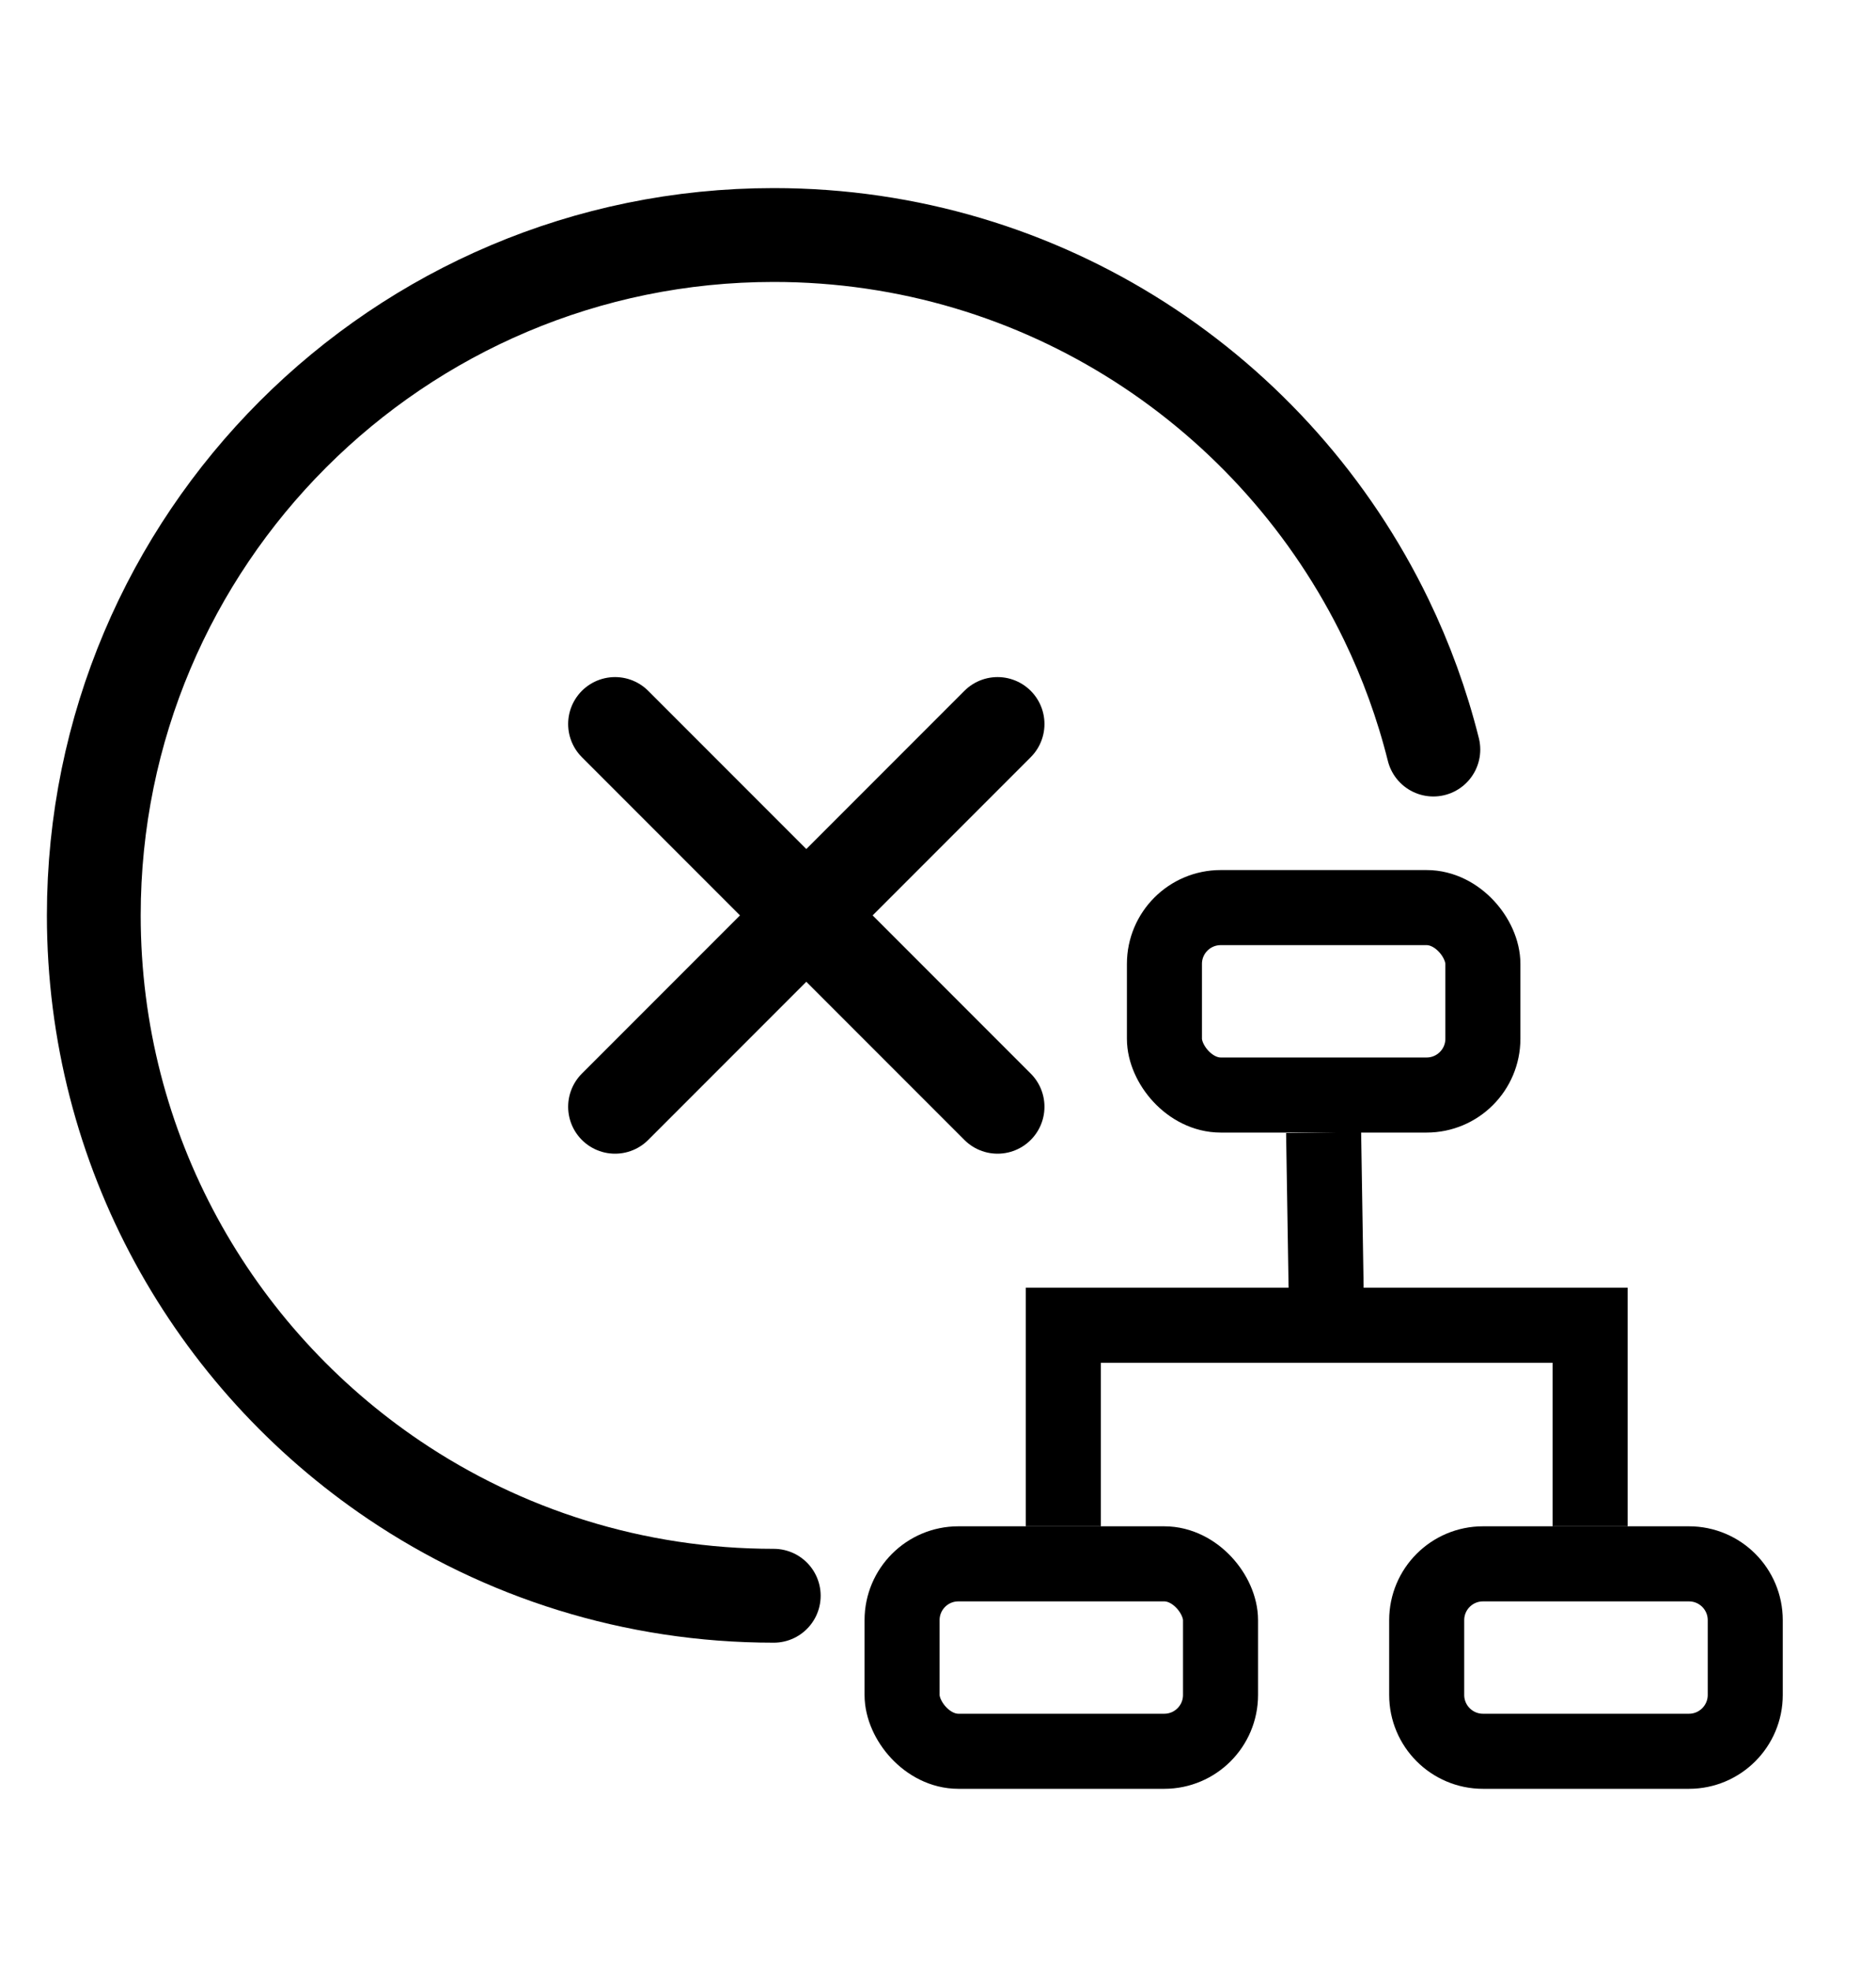
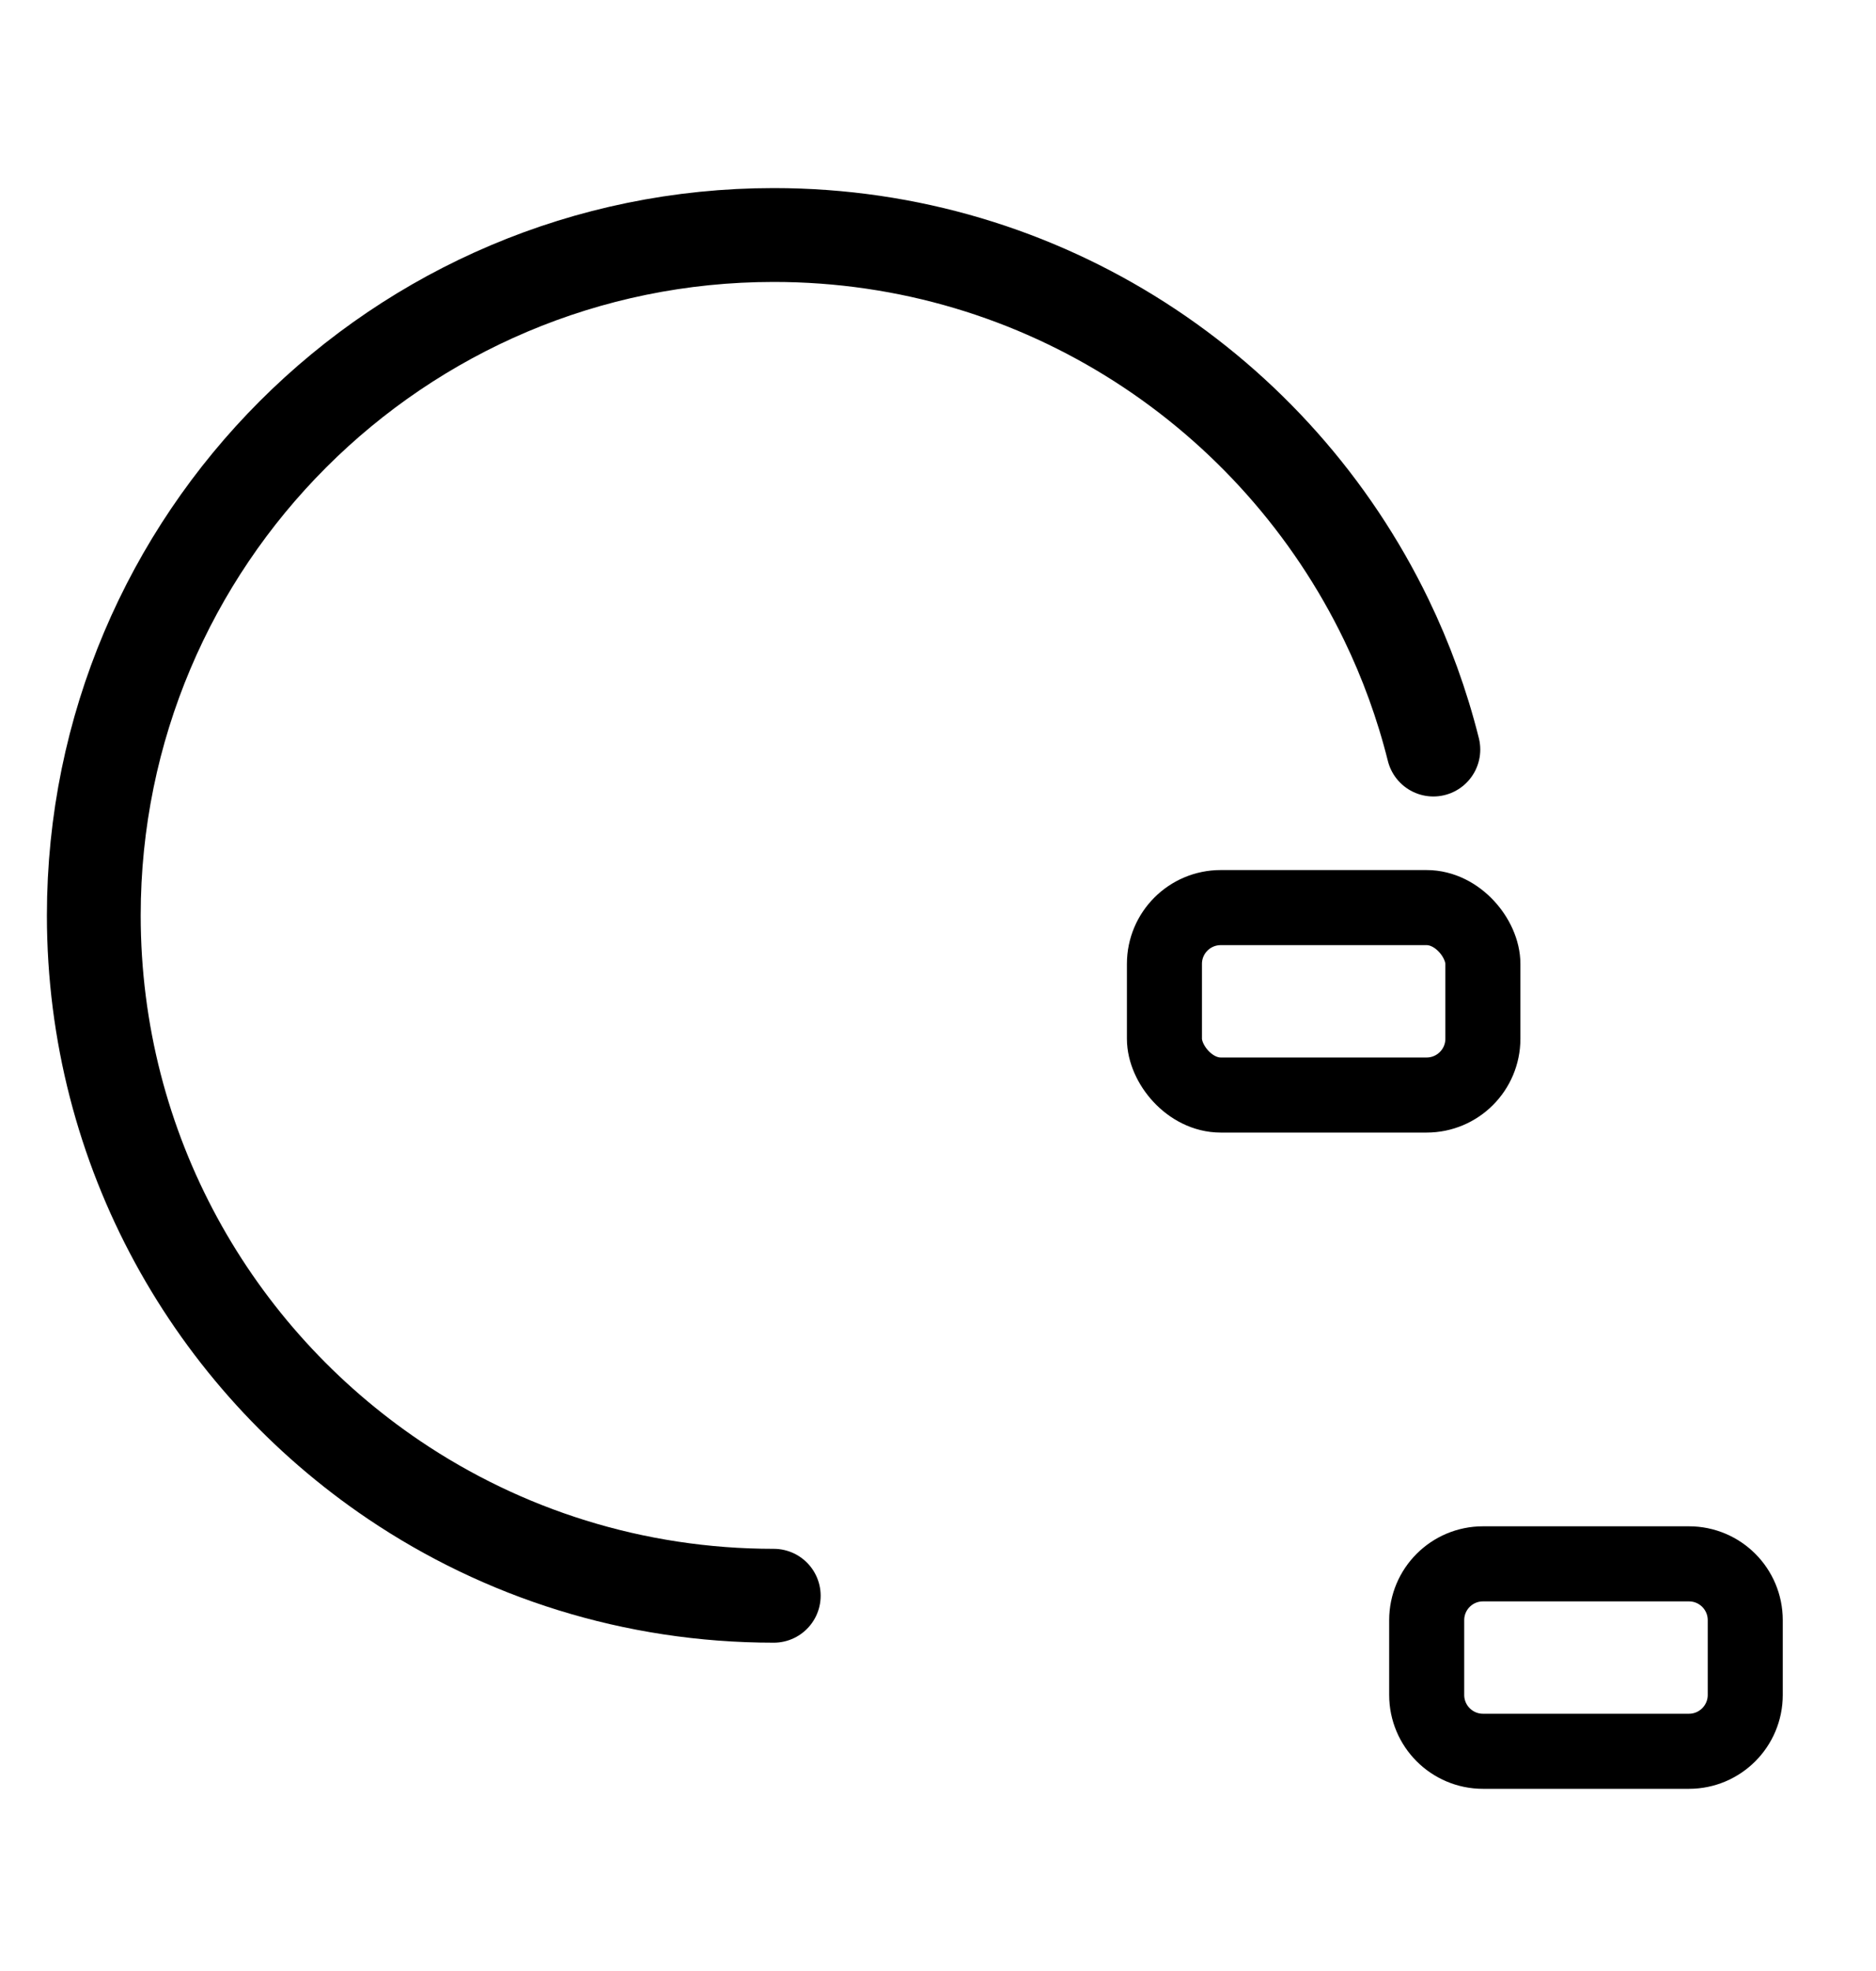
<svg xmlns="http://www.w3.org/2000/svg" width="20" height="21" viewBox="0 0 20 21" fill="none">
  <g clip-path="url(#clip0_202_257)">
    <path d="M8.249 17.002C6.751 17.002 5.359 16.548 4.204 15.77C2.271 14.467 1 12.259 1 9.753C1 5.75 4.245 2.504 8.249 2.504C11.123 2.504 13.606 4.177 14.779 6.602C14.991 7.04 15.16 7.503 15.281 7.986" stroke="black" stroke-linecap="round" />
-     <path d="M6.557 11.792L10.635 7.714M10.635 11.792L6.557 7.714" stroke="black" stroke-linecap="round" />
    <rect x="12.414" y="9.67" width="3.395" height="1.997" rx="0.6" stroke="black" stroke-width="0.8" />
    <path d="M15.21 17.262C15.21 16.93 15.479 16.662 15.81 16.662H17.01H18.006C18.337 16.662 18.606 16.93 18.606 17.262V18.059C18.606 18.39 18.337 18.659 18.006 18.659H15.81C15.479 18.659 15.21 18.39 15.21 18.059V17.262Z" stroke="black" stroke-width="0.8" />
-     <rect x="9.617" y="16.662" width="3.395" height="1.997" rx="0.6" stroke="black" stroke-width="0.8" />
-     <path d="M16.952 16.262V14.12H11.336V16.262" stroke="black" stroke-width="0.8" />
-     <path d="M14.144 14.12L14.111 12.066" stroke="black" stroke-width="0.8" />
  </g>
  <defs>
    <clipPath id="clip0_202_257">
      <rect width="20" height="20" fill="white" transform="translate(0 0.064)" />
    </clipPath>
  </defs>
</svg>